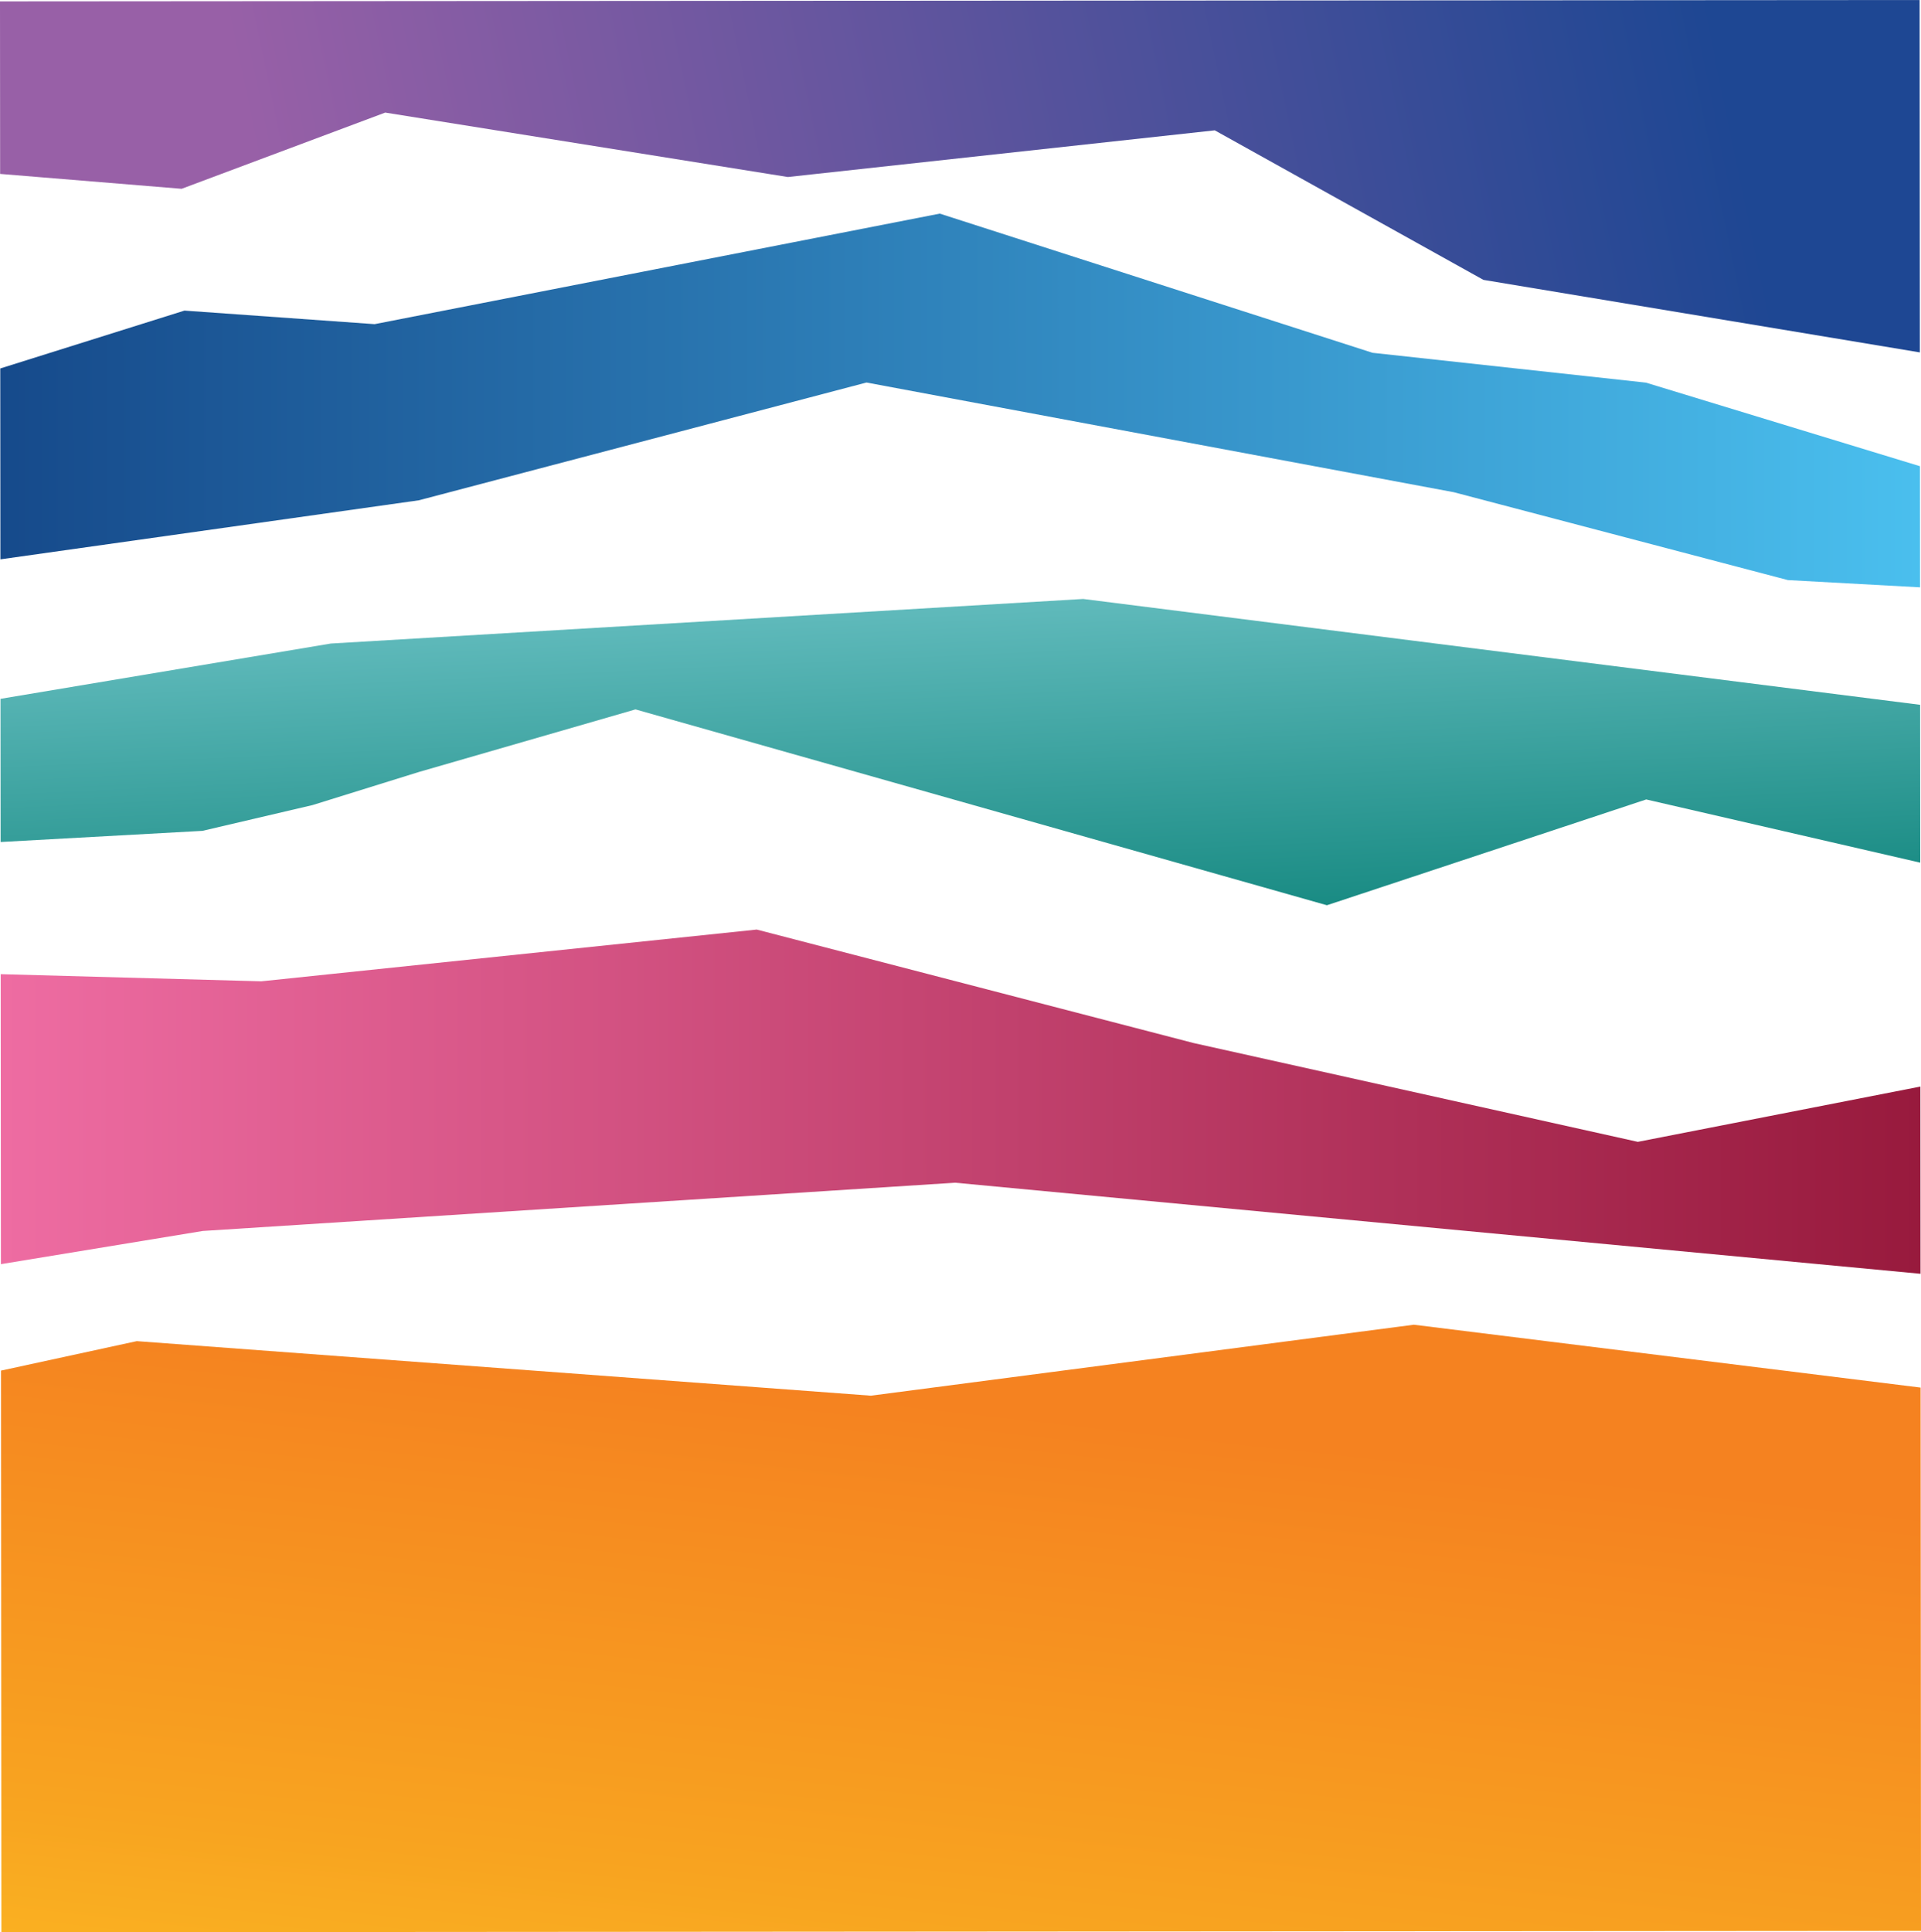
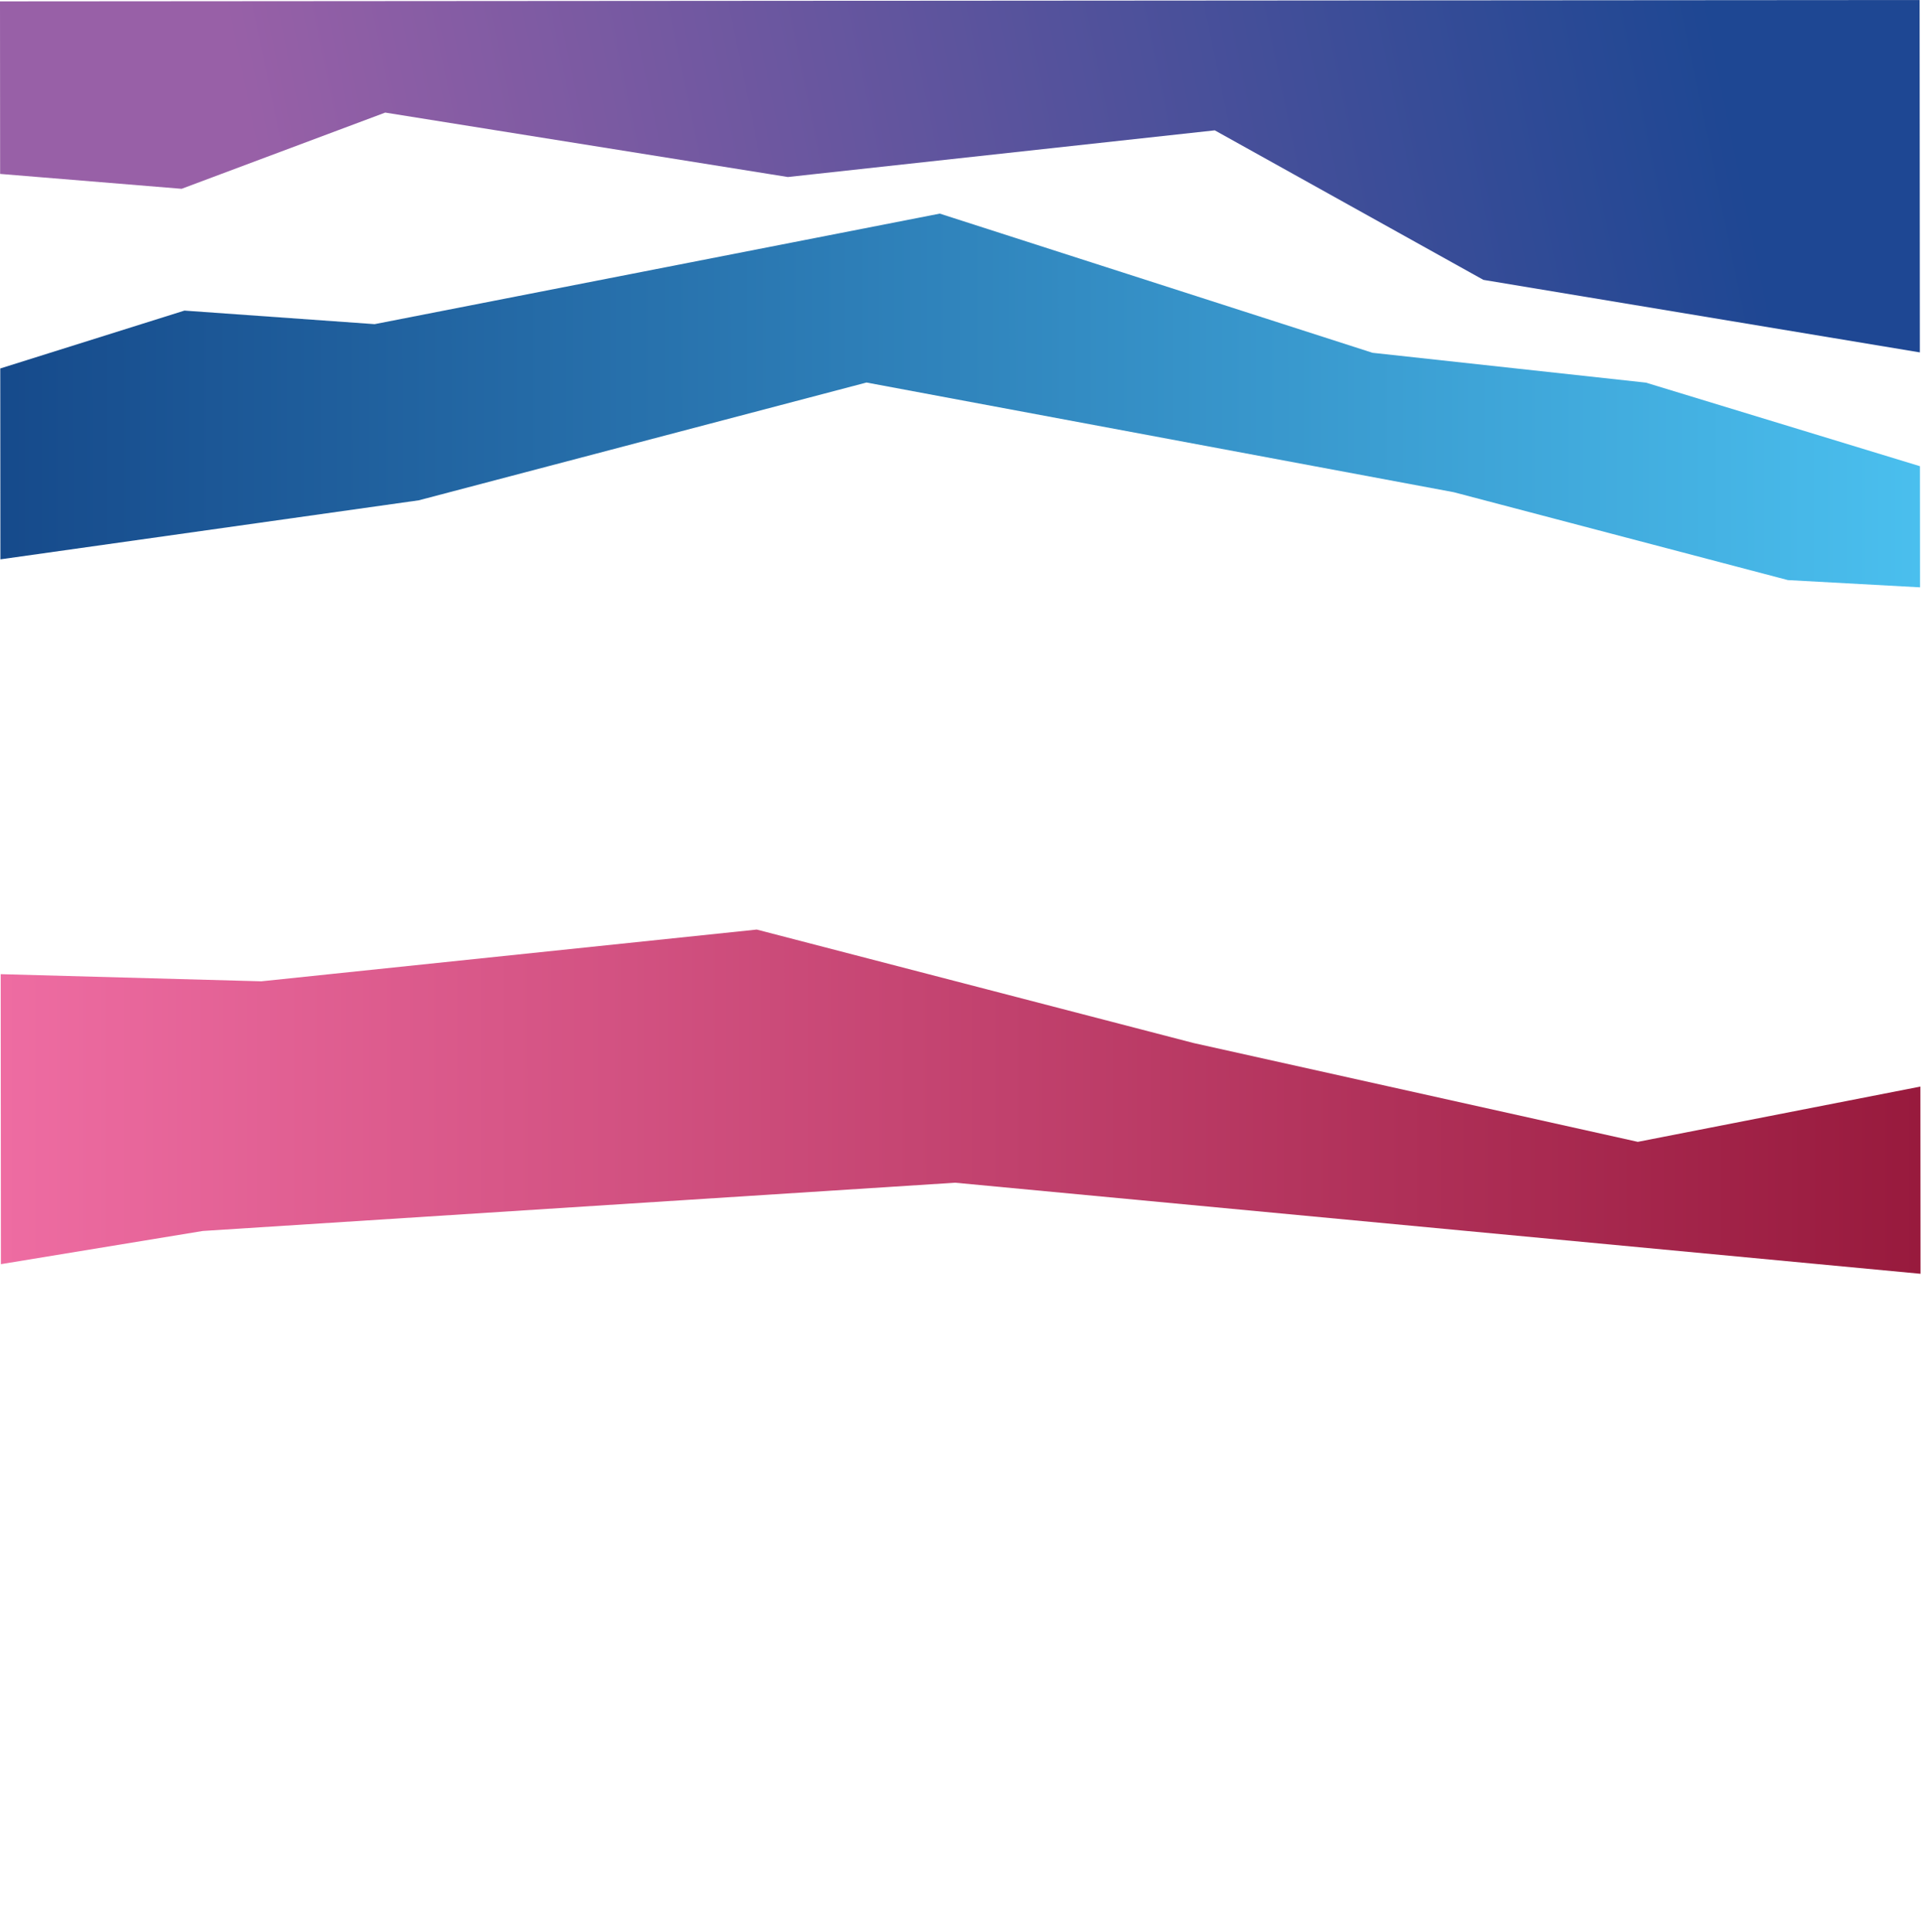
<svg xmlns="http://www.w3.org/2000/svg" id="Layer_1" viewBox="0 0 2538.1 2552.64">
  <defs>
    <style>      .st0 {        fill: none;      }      .st1 {        fill: url(#linear-gradient1);      }      .st1, .st2, .st3, .st4, .st5 {        fill-rule: evenodd;      }      .st2 {        fill: url(#linear-gradient4);      }      .st3 {        fill: url(#linear-gradient3);      }      .st4 {        fill: url(#linear-gradient);      }      .st5 {        fill: url(#linear-gradient2);      }    </style>
    <linearGradient id="linear-gradient" x1="376.91" y1="418.77" x2="2261.69" y2="29.95" gradientTransform="translate(1.92 -.72) rotate(-.04)" gradientUnits="userSpaceOnUse">
      <stop offset="0" stop-color="#9860a7" />
      <stop offset="1" stop-color="#1e4793" />
    </linearGradient>
    <linearGradient id="linear-gradient1" x1="-1.93" y1="531.13" x2="2534.34" y2="531.13" gradientTransform="translate(1.92 -.72) rotate(-.04)" gradientUnits="userSpaceOnUse">
      <stop offset="0" stop-color="#164a8b" />
      <stop offset="1" stop-color="#4abfee" />
    </linearGradient>
    <linearGradient id="linear-gradient2" x1="1248.77" y1="639.65" x2="1281.72" y2="1364.57" gradientTransform="translate(1.92 -.72) rotate(-.04)" gradientUnits="userSpaceOnUse">
      <stop offset="0" stop-color="#7bccd1" />
      <stop offset="1" stop-color="#017b70" />
    </linearGradient>
    <linearGradient id="linear-gradient3" x1="-1.93" y1="1457.38" x2="2534.34" y2="1457.38" gradientTransform="translate(1.92 -.72) rotate(-.04)" gradientUnits="userSpaceOnUse">
      <stop offset="0" stop-color="#ee6ca2" />
      <stop offset="1" stop-color="#981a3d" />
    </linearGradient>
    <linearGradient id="linear-gradient4" x1="1197.04" y1="2791.91" x2="1302.48" y2="1862.7" gradientTransform="translate(1.92 -.72) rotate(-.04)" gradientUnits="userSpaceOnUse">
      <stop offset="0" stop-color="#fbb721" />
      <stop offset=".2" stop-color="#f9aa21" />
      <stop offset=".29" stop-color="#f8a420" />
      <stop offset="1" stop-color="#f58220" />
    </linearGradient>
  </defs>
  <g>
    <polygon class="st4" points="0 1.82 2536.27 0 2536.6 465.55 1959.99 369.75 1604.99 172.19 1040.93 233.85 508.99 148.73 239.97 249.42 .16 229.75 0 1.82" />
    <polygon class="st1" points="2536.71 615.88 2536.83 775.91 2362.24 766.34 1920.86 650.27 1144.84 505.34 553.31 660.95 .53 738.94 .35 486.77 243.67 410.32 494.96 428.22 1241.67 282.2 1813.45 466.07 2174.63 505.48 2536.71 615.88" />
-     <polygon class="st5" points="2536.94 931.1 2537.09 1139.63 2175.03 1056.14 1753.19 1195.9 839.64 937.17 553.57 1019.82 412.97 1063.56 267.51 1097.61 .8 1112.35 .66 923.22 437.06 850.16 1431.16 791.26 2536.94 931.1" />
    <polygon class="st3" points="2537.3 1435.44 2537.48 1682.77 1261.99 1562.45 267.89 1626.21 1.2 1670.04 .92 1286.94 345.24 1296.39 999.87 1228.02 1577.08 1377.94 2163.95 1508.46 2537.3 1435.44" />
-     <polygon class="st2" points="2537.59 1833.1 2538.1 2550.82 1.83 2552.64 1.3 1810.68 180.71 1771.75 1150.65 1843.8 1868.01 1750.05 2537.59 1833.1" />
  </g>
  <rect class="st0" x="-7.96" y="-.69" width="2554.02" height="2554.02" />
</svg>